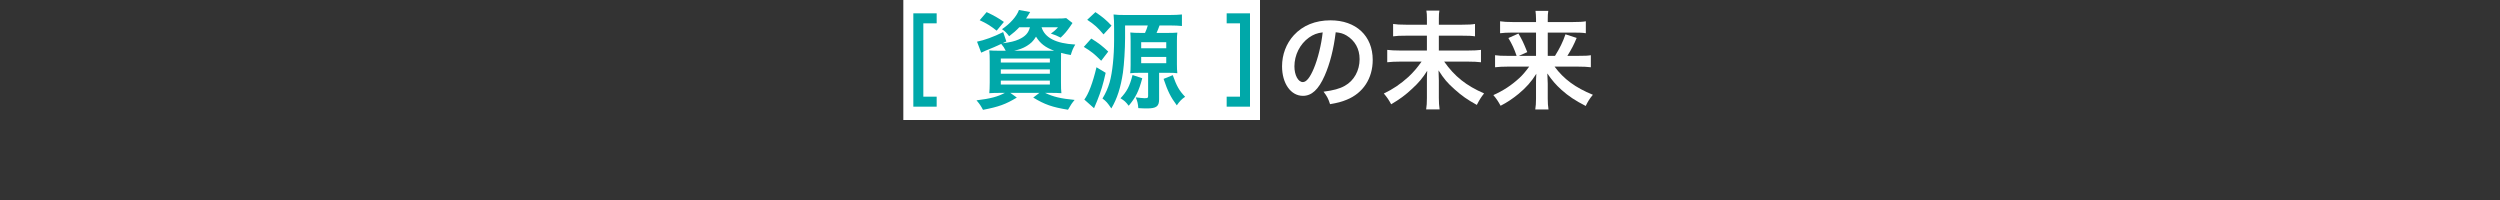
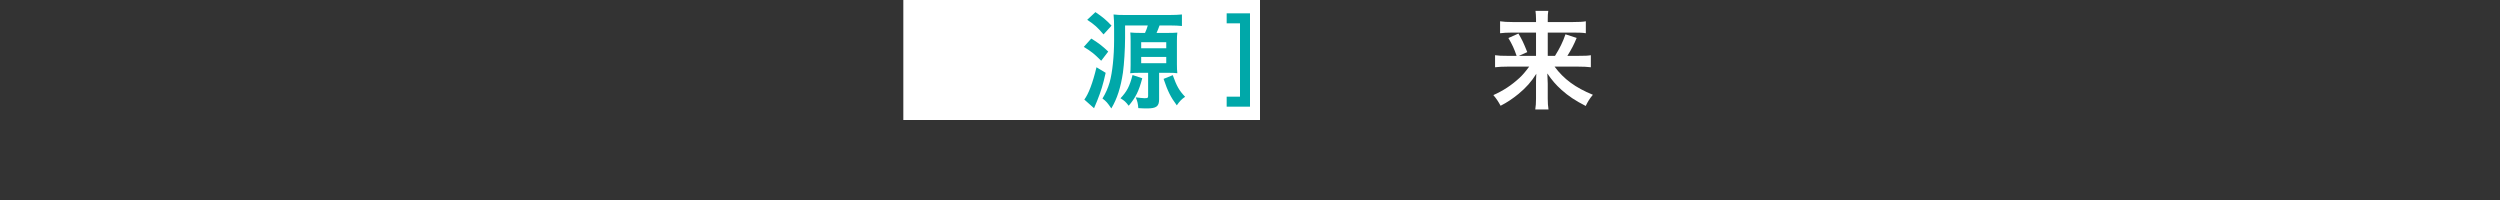
<svg xmlns="http://www.w3.org/2000/svg" id="_レイヤー_1" viewBox="0 0 750 60">
  <rect x="0" y="0" width="750" height="60" fill="#333333" stroke="none" />
  <g id="_グループ_12">
    <g id="_長方形_34-5">
      <rect x="271" width="107" height="36" fill="#fff" />
    </g>
    <g id="_資源">
-       <path d="M305.78,8.179c-.896.959-1.76,1.728-3.04,2.688-.736-.992-1.28-1.536-2.144-2.112,2.464-1.664,4.416-3.84,5.088-5.76l3.36.608c-.128.235-.309.533-.544.896-.192.352-.32.544-.672,1.056h9.375c1.312,0,2.08-.032,2.656-.128l1.888,1.472c-.256.352-.32.48-.736,1.088-.992,1.408-1.536,2.08-2.816,3.296-.959-.512-1.792-.864-2.943-1.216,1.024-.704,1.408-1.056,2.144-1.888h-4.928c.992,3.167,4.288,4.863,10.111,5.184-.672,1.12-.96,1.824-1.344,3.136-1.28-.224-1.76-.32-2.912-.64-.032.864-.032,1.792-.032,2.784v5.92c0,1.472.032,2.815.128,3.392-.736-.064-2.048-.096-3.392-.096h-1.504c2.432,1.184,4.768,1.728,8.863,2.112-.8.96-1.12,1.408-1.984,2.944-4.768-.768-7.007-1.568-10.431-3.647l1.856-1.408h-8.735l1.952,1.408c-3.328,2.016-5.472,2.784-10.143,3.68-.736-1.344-.992-1.728-1.952-2.848,4.224-.512,6.335-1.088,8.512-2.24h-1.28c-1.472,0-2.592.032-3.392.096.064-.576.128-1.856.128-3.2v-6.304c0-1.504-.032-2.432-.128-3.328.672.064,1.792.096,3.264.096h1.664c-.384-.8-.768-1.375-1.344-2.048-1.856.864-2.24,1.024-4.608,1.984-.48.192-.8.352-1.408.64l-1.248-3.296c2.112-.416,4.992-1.44,7.839-2.88l.96,2.816-1.152.544c2.336-.288,3.648-.608,4.864-1.152,1.984-.896,2.912-1.92,3.359-3.647h-3.2v-.002ZM298.997,9.202c-1.856-1.472-3.008-2.176-5.088-3.136l2.08-2.432c2.304,1.088,3.328,1.664,5.184,2.944l-2.176,2.624h0ZM300.244,18.77h14.719v-1.216h-14.719v1.216ZM300.244,22.129h14.719v-1.312h-14.719v1.312ZM300.244,25.361h14.719v-1.184h-14.719v1.184ZM315.155,15.218h1.088c-2.656-.992-4.192-2.176-5.439-4.224-.832,1.376-1.568,2.08-2.976,2.912-.992.576-2.016.96-3.583,1.312h10.911-.001Z" fill="#00a8a9" />
      <path d="M327.381,11.57c2.112,1.28,3.392,2.272,5.087,3.904l-2.112,2.751c-2.176-2.144-2.784-2.656-5.215-4.16l2.24-2.496h0ZM331.7,21.841c-.768,3.488-1.408,5.536-2.56,8.416-.16.448-.48,1.184-.928,2.208l-2.912-2.592c1.28-1.728,2.528-4.992,3.648-9.695l2.751,1.664h0ZM328.629,3.635c2.208,1.504,3.167,2.304,4.832,4.064l-2.4,2.624c-1.856-2.176-2.688-2.912-4.896-4.384l2.464-2.304ZM350.355,9.875c1.376,0,1.984-.032,2.848-.096-.096.704-.128,1.472-.128,2.496v7.007c0,1.12.032,2.016.128,2.688-.832-.096-1.44-.128-2.56-.128h-2.912v7.968c0,2.112-.832,2.72-3.68,2.72-.576,0-1.792-.032-2.56-.096-.096-1.312-.256-2.048-.768-3.231.992.128,2.176.256,2.592.256.992,0,1.12-.064,1.12-.736v-6.88h-2.688c-1.12,0-1.76.032-2.688.128.096-.576.128-1.408.128-2.496v-7.104c0-.992-.032-2.048-.096-2.624.896.096,1.792.128,2.944.128h1.472c.448-.992.576-1.376.832-2.24h-6.815v3.744c0,3.295-.288,7.903-.64,10.399-.672,4.48-1.728,7.808-3.488,10.751-1.152-1.696-1.504-2.112-2.656-2.976.992-1.6,1.632-3.104,2.176-4.927.8-2.912,1.312-7.711,1.312-12.543v-3.583c0-1.728-.032-2.816-.16-4.16.928.128,1.888.16,3.392.16h13.375c1.632,0,2.688-.064,3.744-.16v3.456c-.832-.096-2.24-.16-3.68-.16h-3.04c-.384,1.056-.512,1.408-.896,2.24h3.392ZM342.676,23.473c-.992,3.808-1.984,5.792-4.064,8.255-.96-1.248-1.312-1.536-2.464-2.24,1.952-2.08,2.72-3.552,3.616-6.975l2.912.959h0ZM342.355,14.482h7.52v-1.824h-7.52v1.824ZM342.355,18.962h7.52v-1.888h-7.52v1.888ZM351.827,22.545c1.184,3.296,1.888,4.576,3.711,6.496-1.024.672-1.664,1.344-2.496,2.56-1.824-2.432-2.72-4.224-3.968-7.935l2.752-1.12h0Z" fill="#00a8a9" />
    </g>
    <g id="_長方形_37">
-       <polygon points="281 7 281 4 277 4 274 4 274 7 274 29 274 32 277 32 281 32 281 29 277 29 277 7 281 7" fill="#00a8a9" />
-     </g>
+       </g>
    <g id="_長方形_37-2">
      <polygon points="372 4 368 4 368 7 372 7 372 29 368 29 368 32 372 32 375 32 375 29 375 7 375 4 372 4" fill="#00a8a9" />
    </g>
    <g id="_の未来">
-       <path d="M397.382,22.737c-1.824,4.128-3.872,6.016-6.496,6.016-3.647,0-6.271-3.712-6.271-8.863,0-3.52,1.248-6.815,3.521-9.312,2.688-2.944,6.463-4.479,11.007-4.479,7.68,0,12.671,4.672,12.671,11.871,0,5.536-2.88,9.951-7.775,11.935-1.536.64-2.783.96-5.023,1.344-.544-1.696-.928-2.4-1.952-3.744,2.944-.384,4.864-.896,6.368-1.76,2.783-1.536,4.447-4.576,4.447-8,0-3.072-1.376-5.567-3.936-7.104-.992-.576-1.824-.832-3.231-.96-.608,5.024-1.729,9.439-3.328,13.055h-.002ZM392.678,11.282c-2.688,1.92-4.352,5.216-4.352,8.639,0,2.624,1.12,4.704,2.528,4.704,1.056,0,2.144-1.344,3.296-4.096,1.216-2.88,2.271-7.2,2.655-10.815-1.664.192-2.815.64-4.128,1.568h0Z" fill="#fff" />
-       <path d="M438.629,7.411c1.92,0,2.976-.064,3.872-.224v3.712c-.992-.16-2.016-.192-3.84-.192h-7.008v4.448h8.768c1.792,0,2.88-.064,3.872-.192v3.712c-1.088-.128-2.24-.192-3.872-.192h-7.167c3.136,4.447,6.591,7.199,11.967,9.535-.992,1.28-1.344,1.856-2.176,3.456-2.88-1.6-4.479-2.72-6.624-4.64-2.239-1.984-3.231-3.167-4.863-5.728.063,1.824.096,2.336.096,2.976v5.279c0,1.28.064,2.368.225,3.456h-4.032c.16-.992.225-2.016.225-3.424v-5.152c0-1.056,0-1.504.096-3.008-1.408,2.208-2.528,3.552-4.479,5.344-2.017,1.92-3.84,3.232-6.336,4.704-.736-1.344-1.184-2.016-2.208-3.232,2.72-1.28,5.023-2.848,7.392-4.991,1.472-1.376,2.624-2.72,3.936-4.576h-6.463c-1.568,0-2.624.064-3.84.192v-3.712c1.216.128,2.111.192,3.808.192h8.096v-4.448h-6.272c-1.76,0-2.751.032-3.871.192v-3.712c1.088.16,2.016.224,3.84.224h6.304v-1.952c0-.928-.032-1.568-.16-2.271h3.903c-.128.704-.16,1.184-.16,2.304v1.92h6.976-.005Z" fill="#fff" />
      <path d="M452.263,19.986c-1.536,0-2.528.064-3.744.192v-3.616c1.088.16,1.952.192,3.712.192h2.752c-.704-2.08-1.344-3.456-2.464-5.344l3.008-1.344c1.088,1.856,1.439,2.528,2.655,5.567l-2.527,1.12h5.151v-6.976h-7.231c-1.472,0-2.464.064-3.552.192v-3.583c1.12.16,2.112.224,3.744.224h7.039v-.896c0-.992-.063-1.6-.16-2.464h3.84c-.128.768-.16,1.408-.16,2.496v.864h7.616c1.855,0,2.911-.064,3.808-.224v3.583c-.96-.16-1.952-.192-3.584-.192h-7.84v6.976h2.176c1.44-2.304,2.368-4.192,3.136-6.463l3.36,1.088c-.8,1.952-1.472,3.264-2.784,5.375h3.36c1.92,0,2.815-.032,3.68-.192v3.616c-1.088-.128-2.208-.192-3.84-.192h-7.04c2.752,3.744,6.24,6.303,11.487,8.447-.96,1.152-1.472,1.952-2.144,3.36-3.168-1.632-5.12-2.912-7.264-4.832-1.728-1.568-2.815-2.815-4.256-4.927.097,1.728.128,2.368.128,3.04v4.512c0,1.216.064,2.24.225,3.264h-3.968c.16-1.024.224-1.92.224-3.264v-4.479c0-.992,0-1.6.096-2.976-1.504,2.4-3.007,4.096-5.312,6.016-1.76,1.44-3.424,2.56-5.407,3.583-.768-1.375-1.216-2.08-2.176-3.2,2.943-1.312,5.407-2.912,7.839-5.151.96-.896,1.729-1.792,2.912-3.392h-6.495,0Z" fill="#fff" />
    </g>
  </g>
</svg>